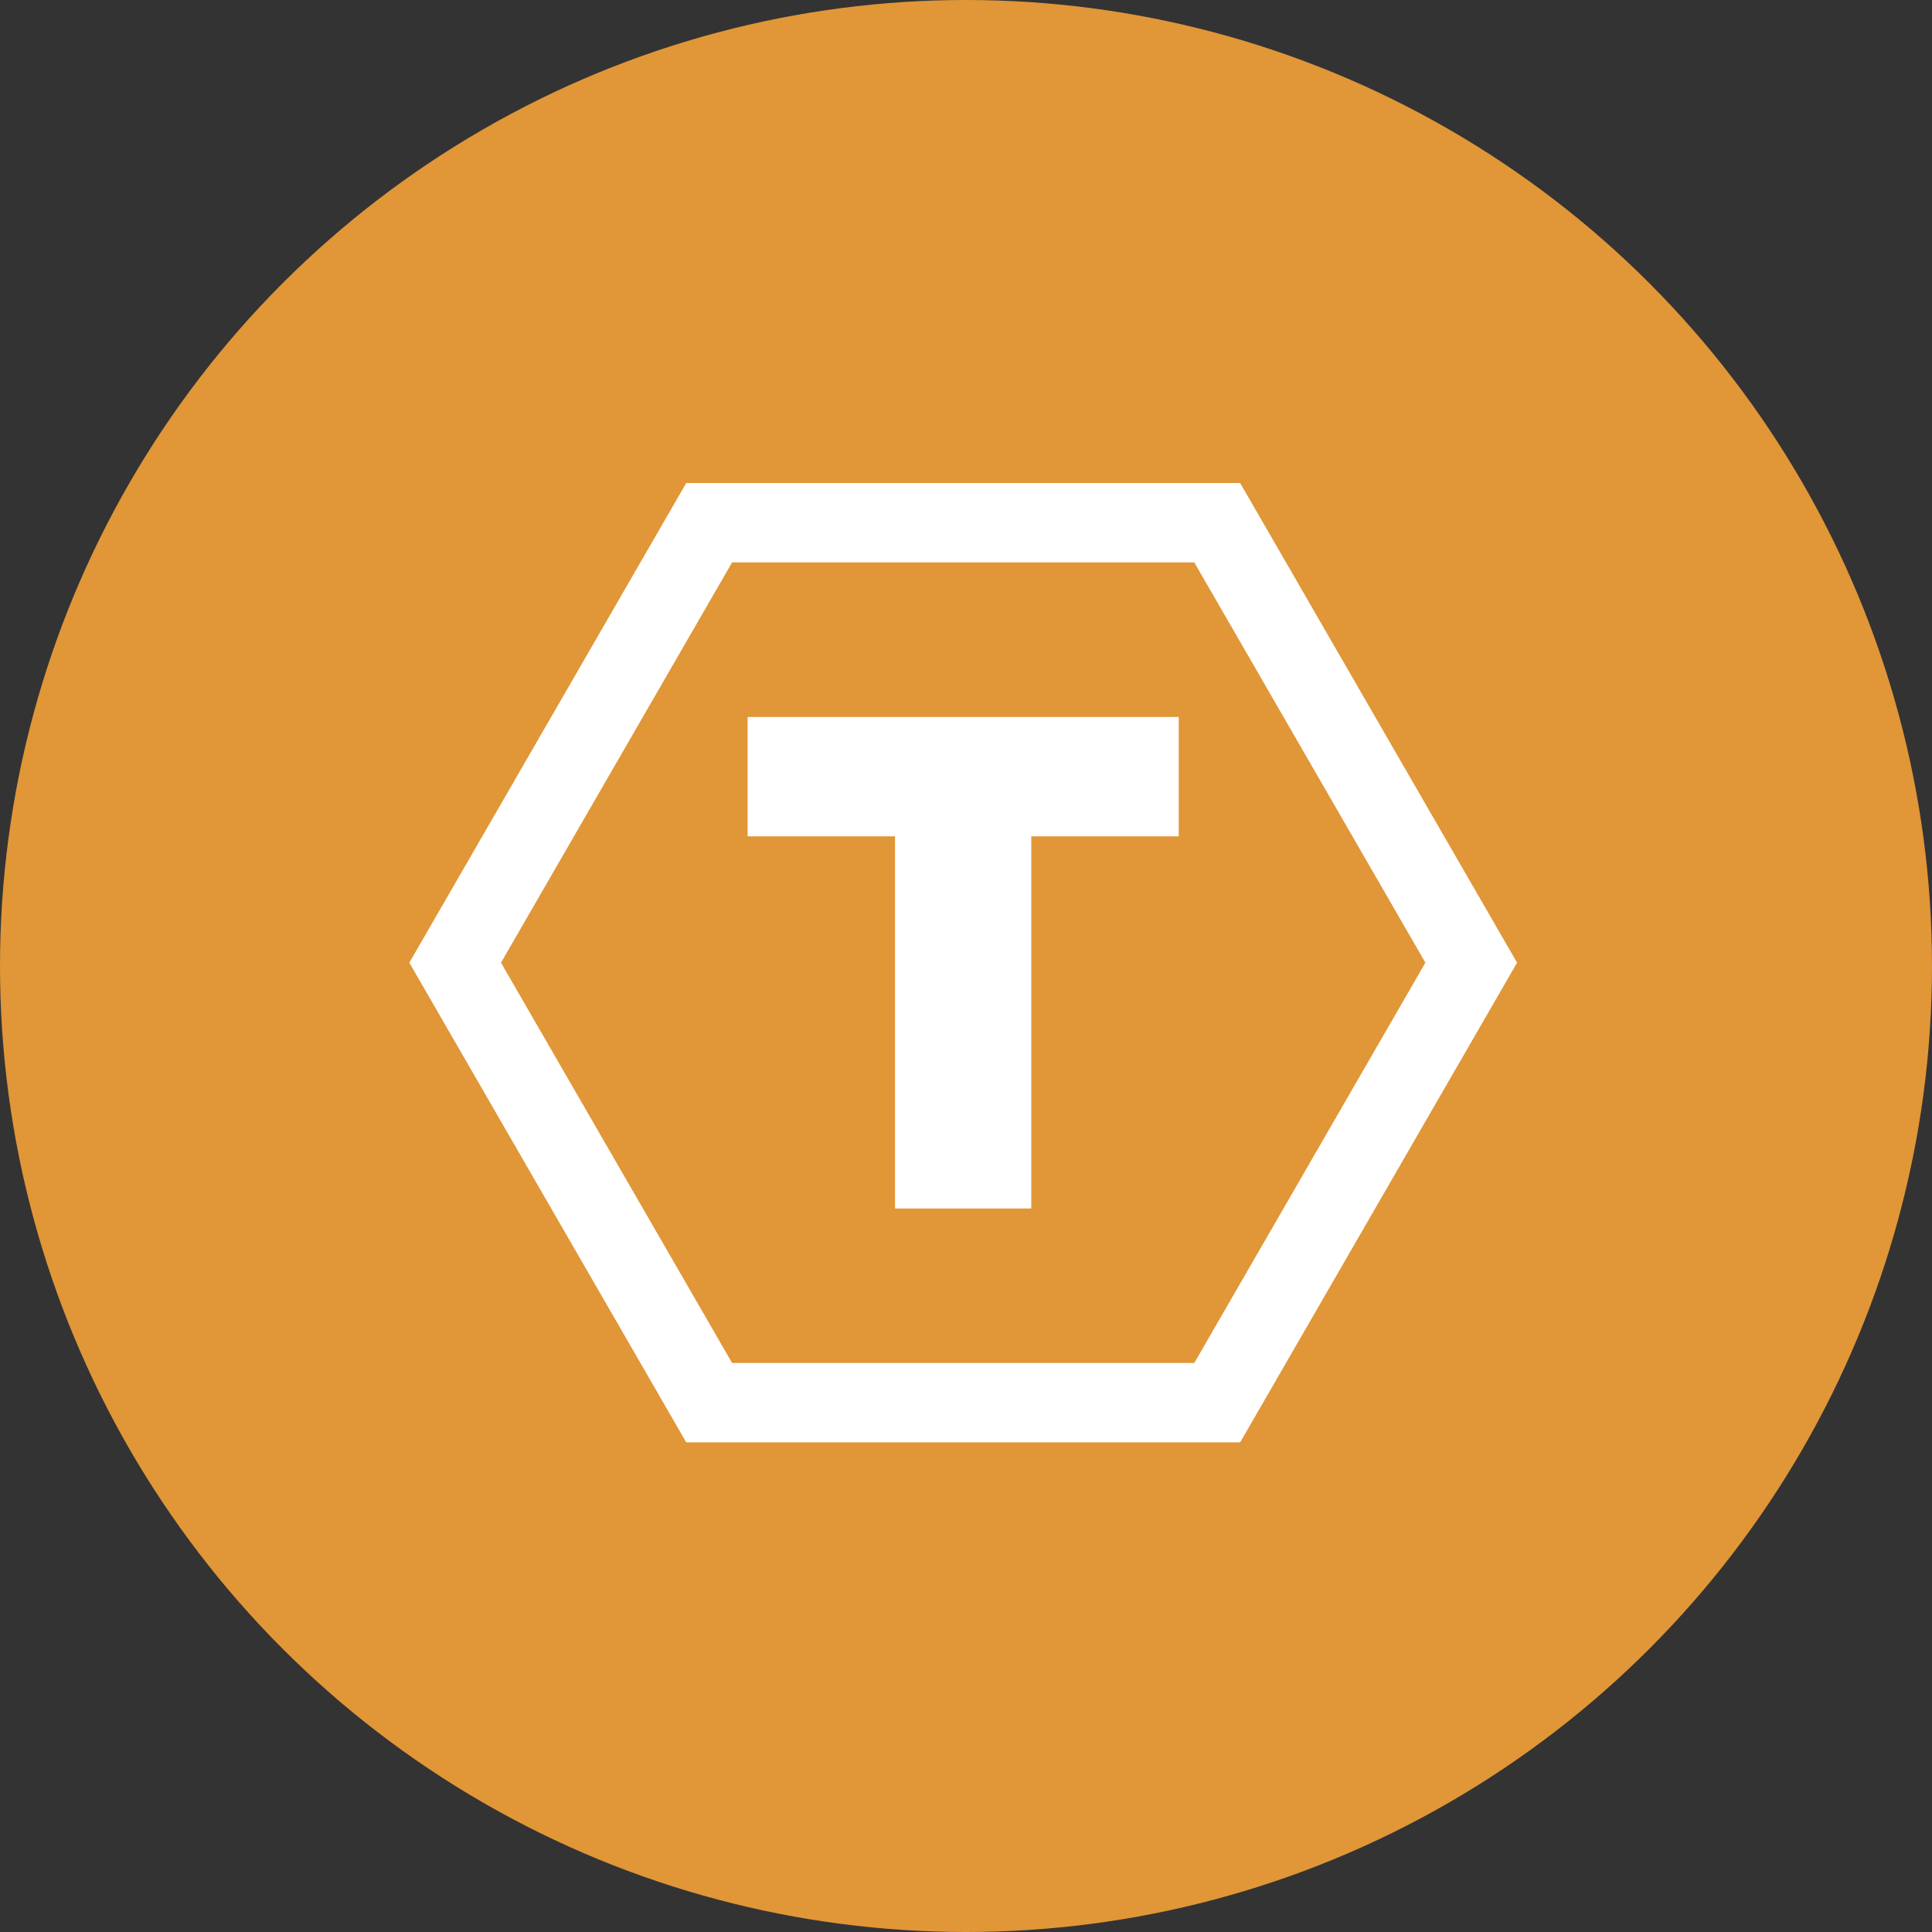
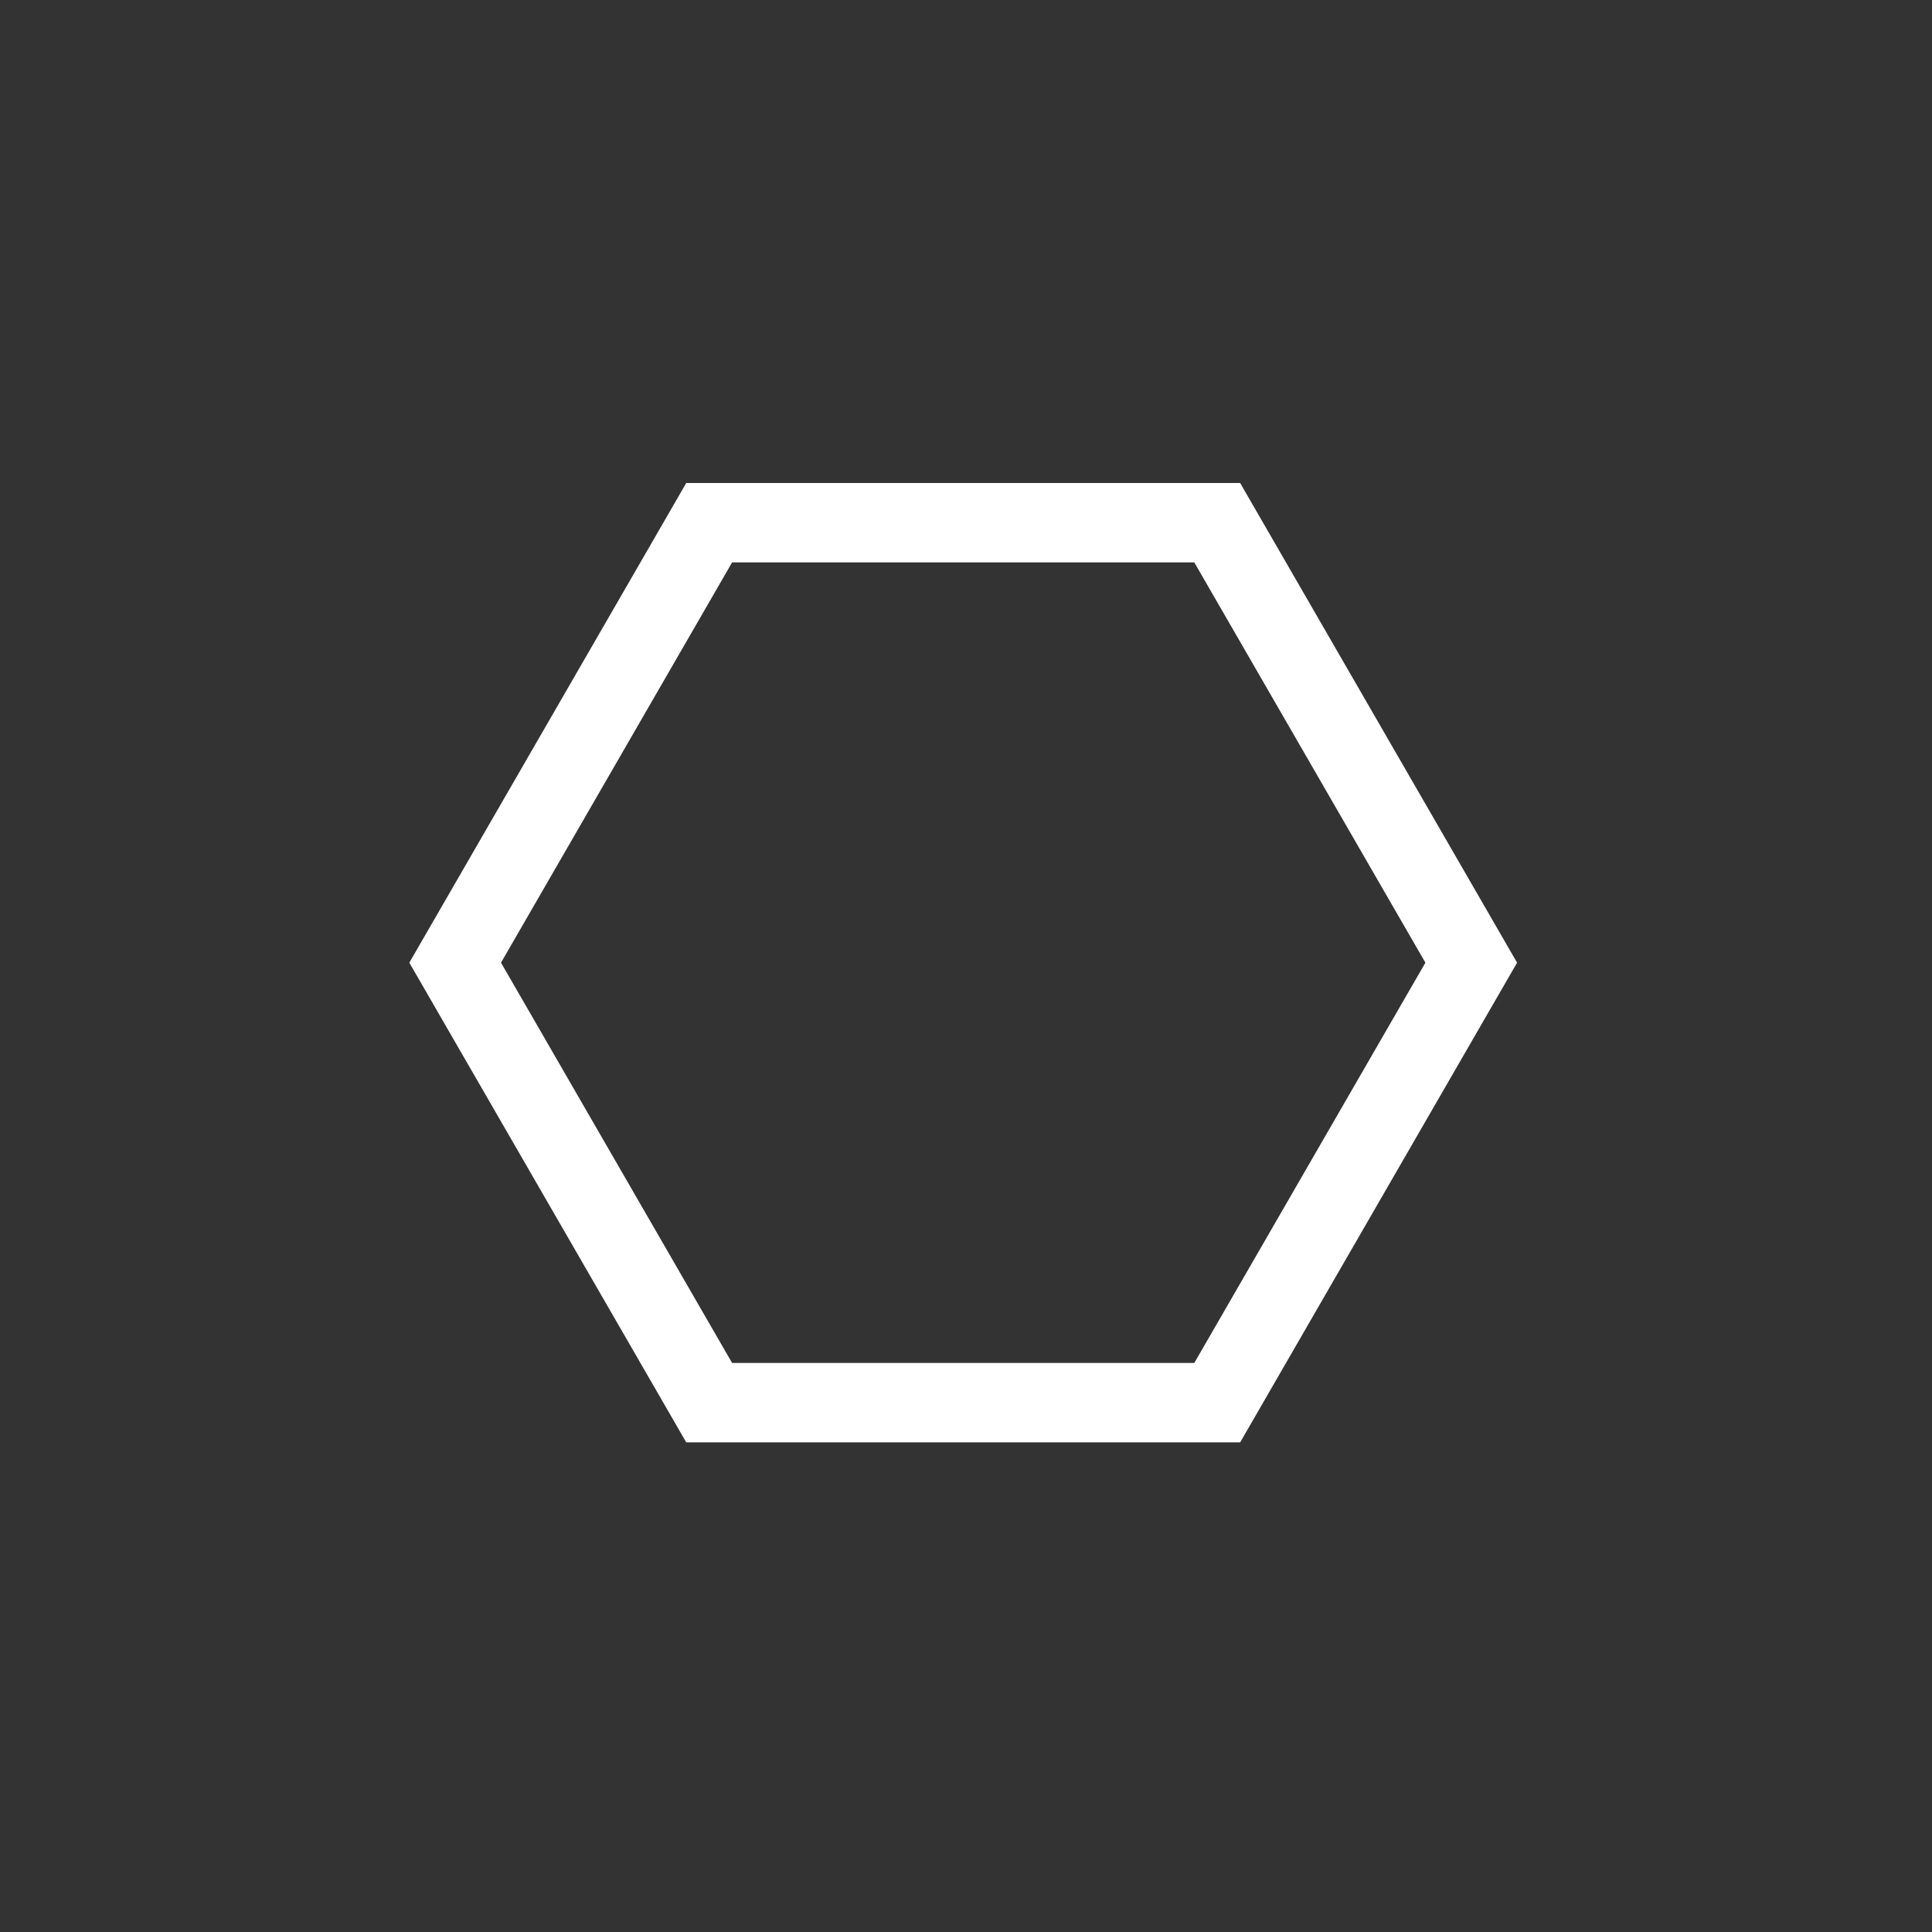
<svg xmlns="http://www.w3.org/2000/svg" width="60" height="60" viewBox="0 0 60 60" fill="none">
  <rect x="0" y="0" width="60" height="60" fill="#333333" stroke="none" />
-   <circle cx="30" cy="30" r="30" fill="#E19637" />
  <path d="M38.514 44.794H21.312L12.712 29.897L21.312 15H38.514L47.114 29.897L38.514 44.794ZM22.736 42.328H37.09L44.267 29.897L37.09 17.466H22.736L15.559 29.897L22.736 42.328Z" fill="white" />
-   <path d="M27.798 25.973H23.218V22.267H36.607V25.973H32.027V37.531H27.796V25.973H27.798Z" fill="white" />
</svg>